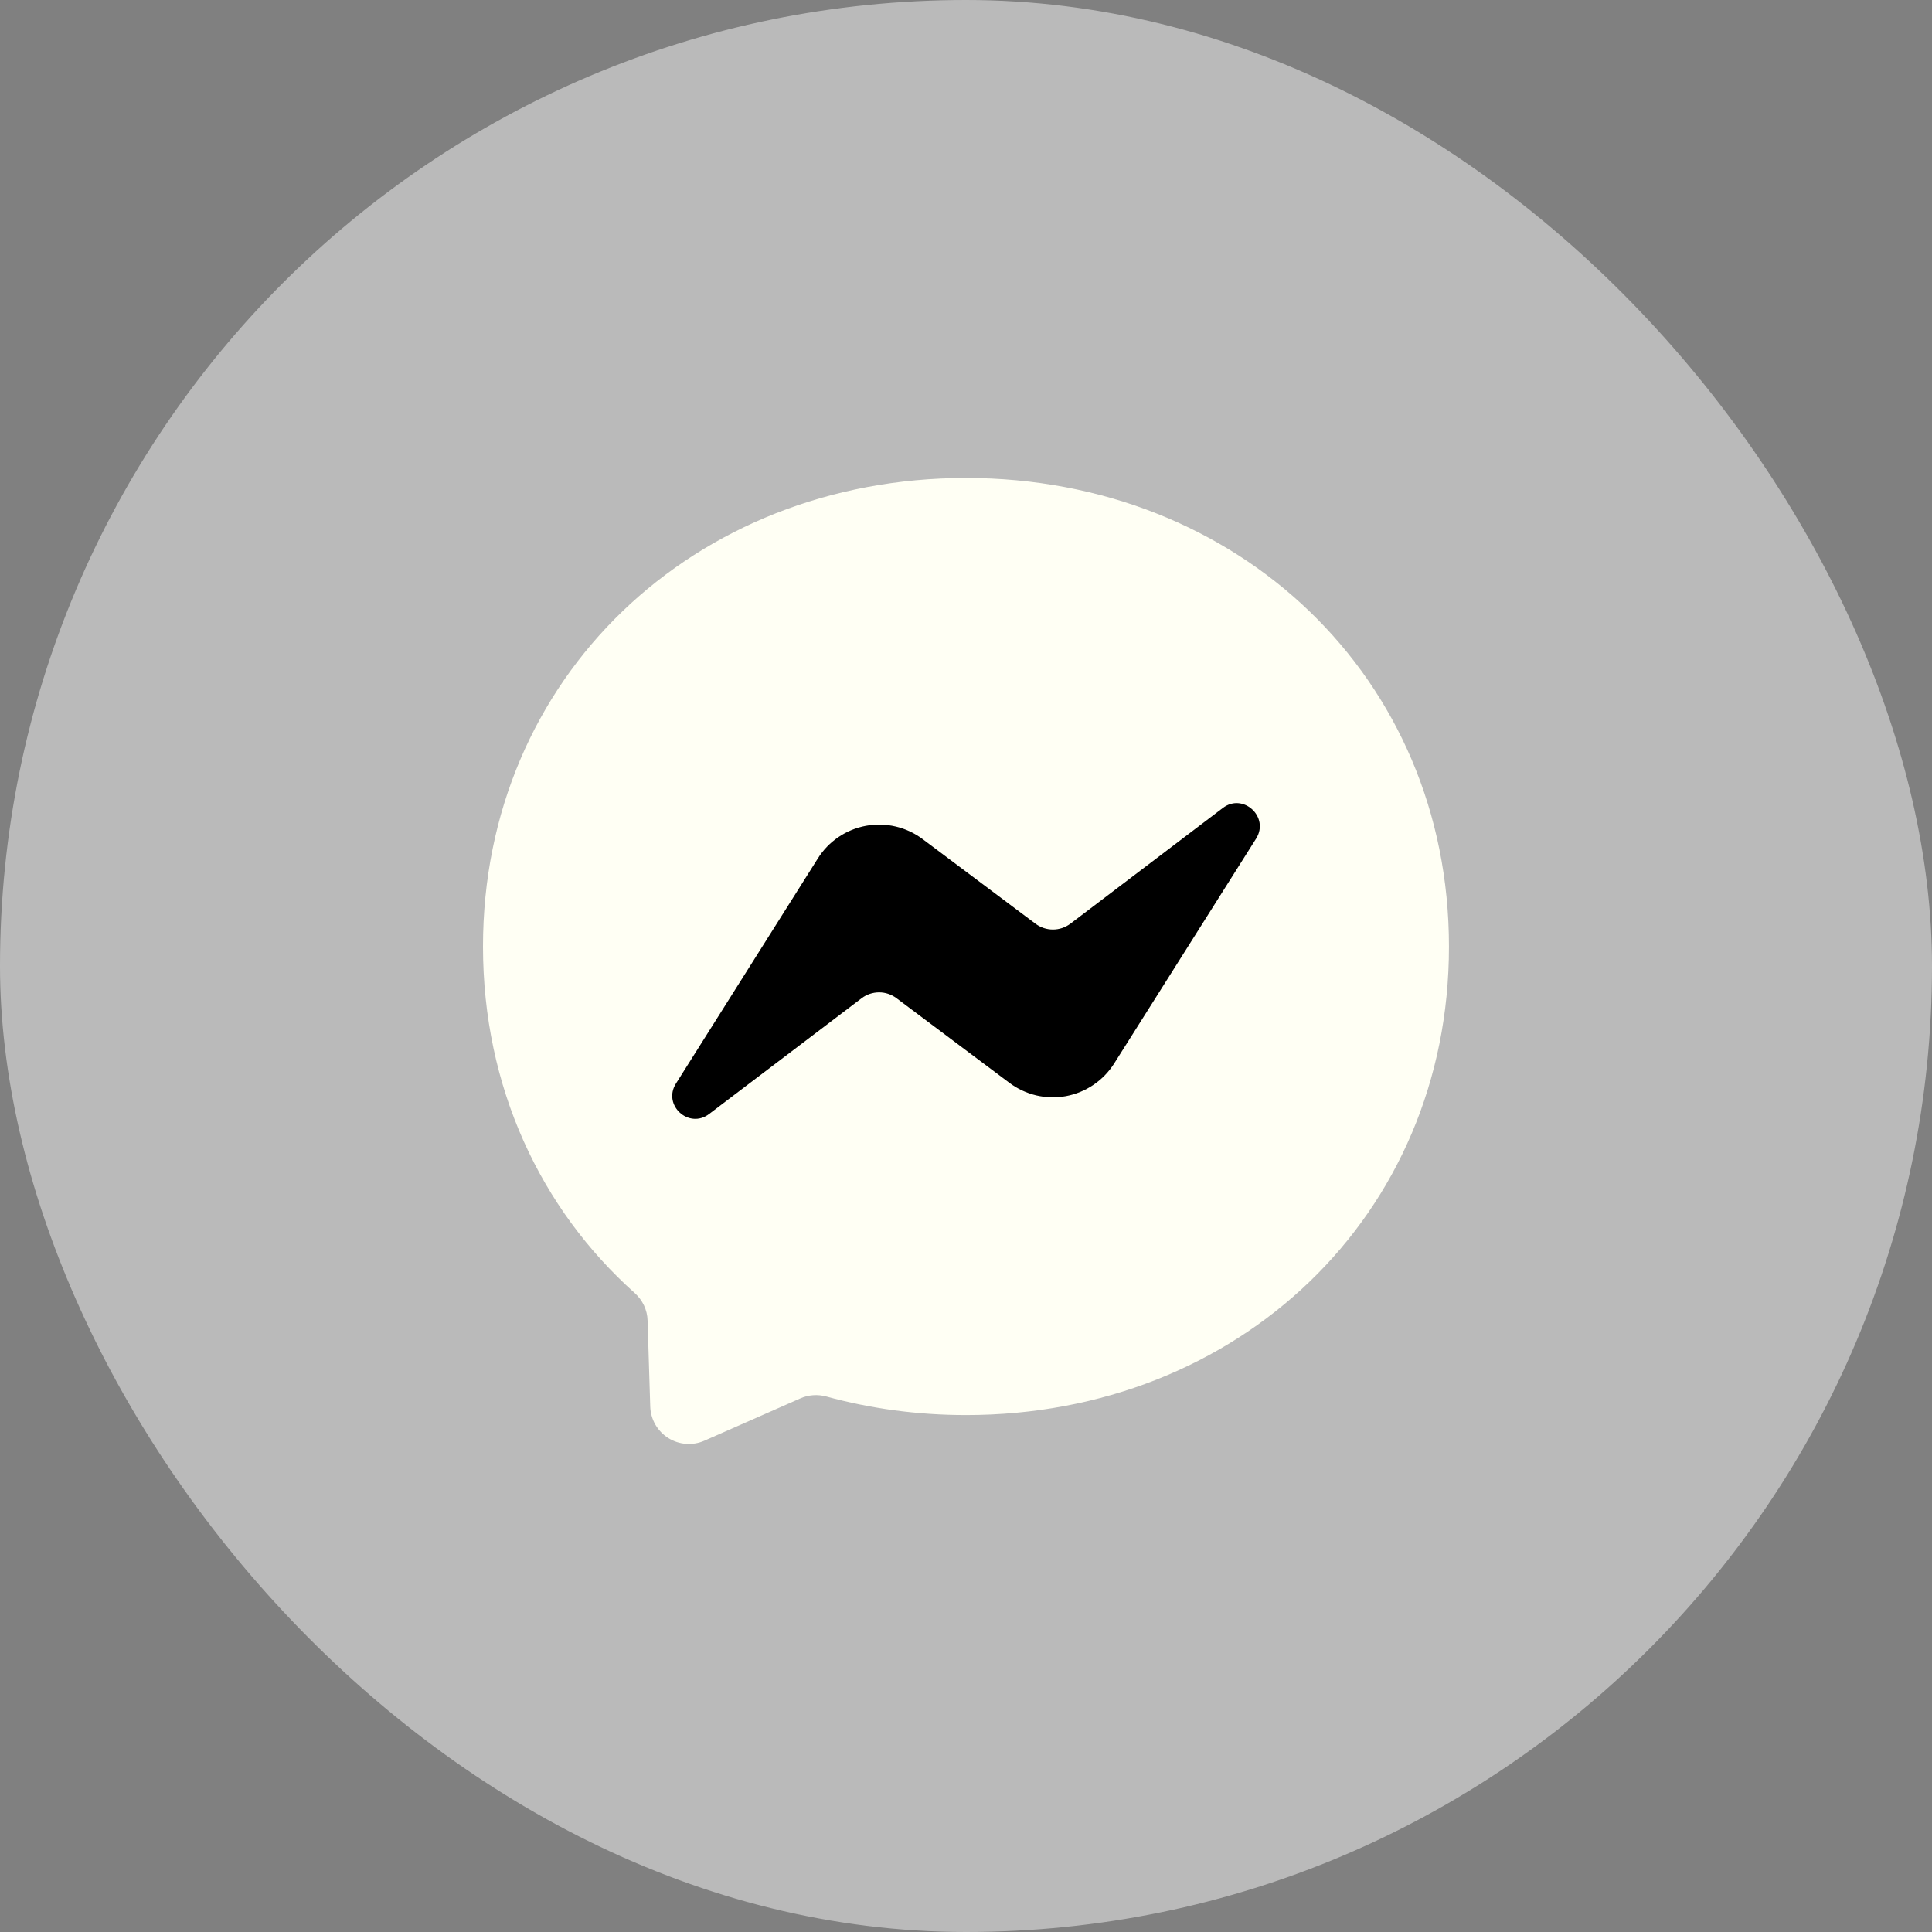
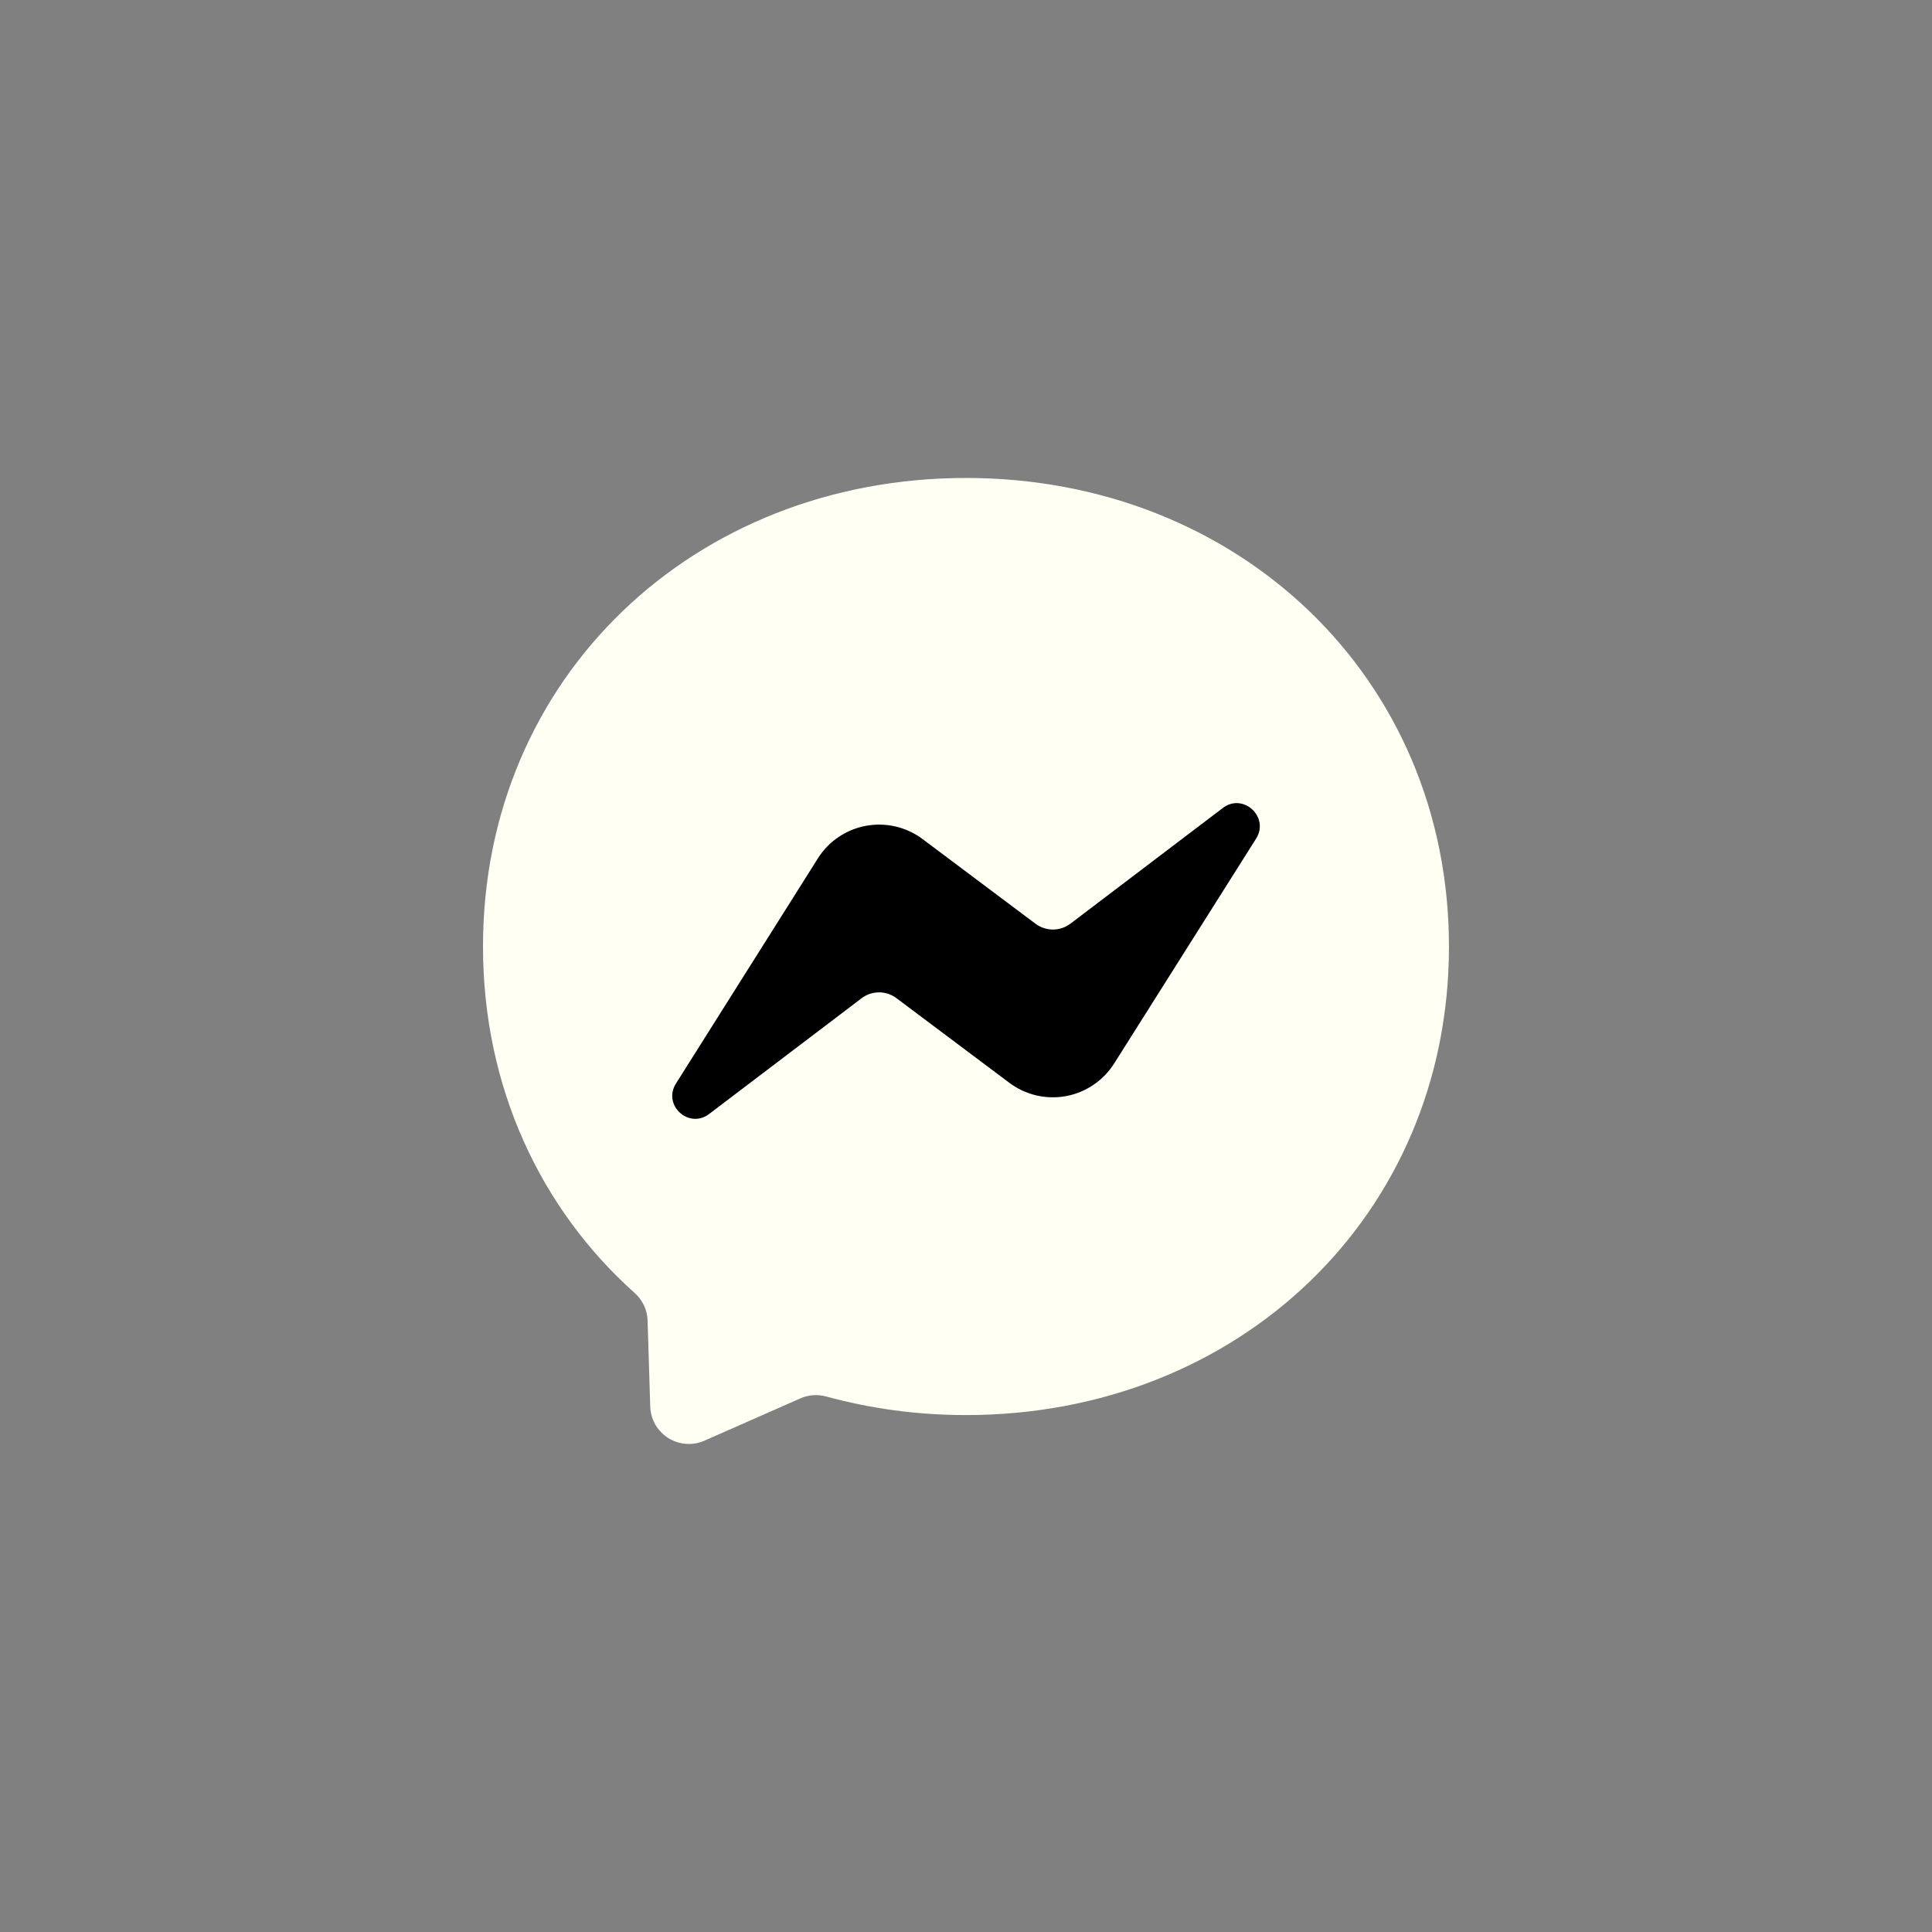
<svg xmlns="http://www.w3.org/2000/svg" width="48" height="48" viewBox="0 0 48 48" fill="none">
  <rect x="0" y="0" width="48" height="48" fill="#808080" stroke="none" />
-   <rect width="48" height="48" rx="24" fill="#BABABA" />
  <g style="mix-blend-mode:color-dodge">
    <path d="M24 11.875C17.241 11.875 12 16.828 12 23.515C12 27.013 13.434 30.037 15.768 32.124C15.963 32.298 16.083 32.544 16.089 32.808L16.155 34.944C16.16 35.102 16.203 35.255 16.281 35.392C16.359 35.528 16.47 35.643 16.602 35.727C16.736 35.811 16.887 35.861 17.044 35.872C17.201 35.884 17.358 35.857 17.502 35.793L19.884 34.743C20.085 34.653 20.313 34.638 20.526 34.695C21.621 34.995 22.785 35.157 24 35.157C30.759 35.157 35.999 30.204 35.999 23.518C35.999 16.831 30.759 11.875 24 11.875Z" fill="#FFFFF4" />
    <path d="M16.794 26.92L20.319 21.328C20.451 21.117 20.626 20.936 20.832 20.797C21.038 20.657 21.271 20.562 21.515 20.517C21.76 20.472 22.012 20.478 22.254 20.535C22.496 20.592 22.724 20.698 22.923 20.848L25.728 22.951C25.853 23.044 26.005 23.095 26.162 23.094C26.318 23.094 26.47 23.042 26.595 22.948L30.381 20.074C30.884 19.69 31.544 20.296 31.209 20.833L27.681 26.422C27.548 26.632 27.373 26.813 27.167 26.952C26.961 27.092 26.729 27.187 26.484 27.233C26.239 27.278 25.988 27.271 25.746 27.215C25.503 27.157 25.276 27.051 25.077 26.902L22.272 24.799C22.146 24.705 21.994 24.654 21.838 24.655C21.681 24.656 21.529 24.707 21.405 24.802L17.619 27.676C17.115 28.06 16.455 27.457 16.794 26.92Z" fill="black" />
  </g>
</svg>